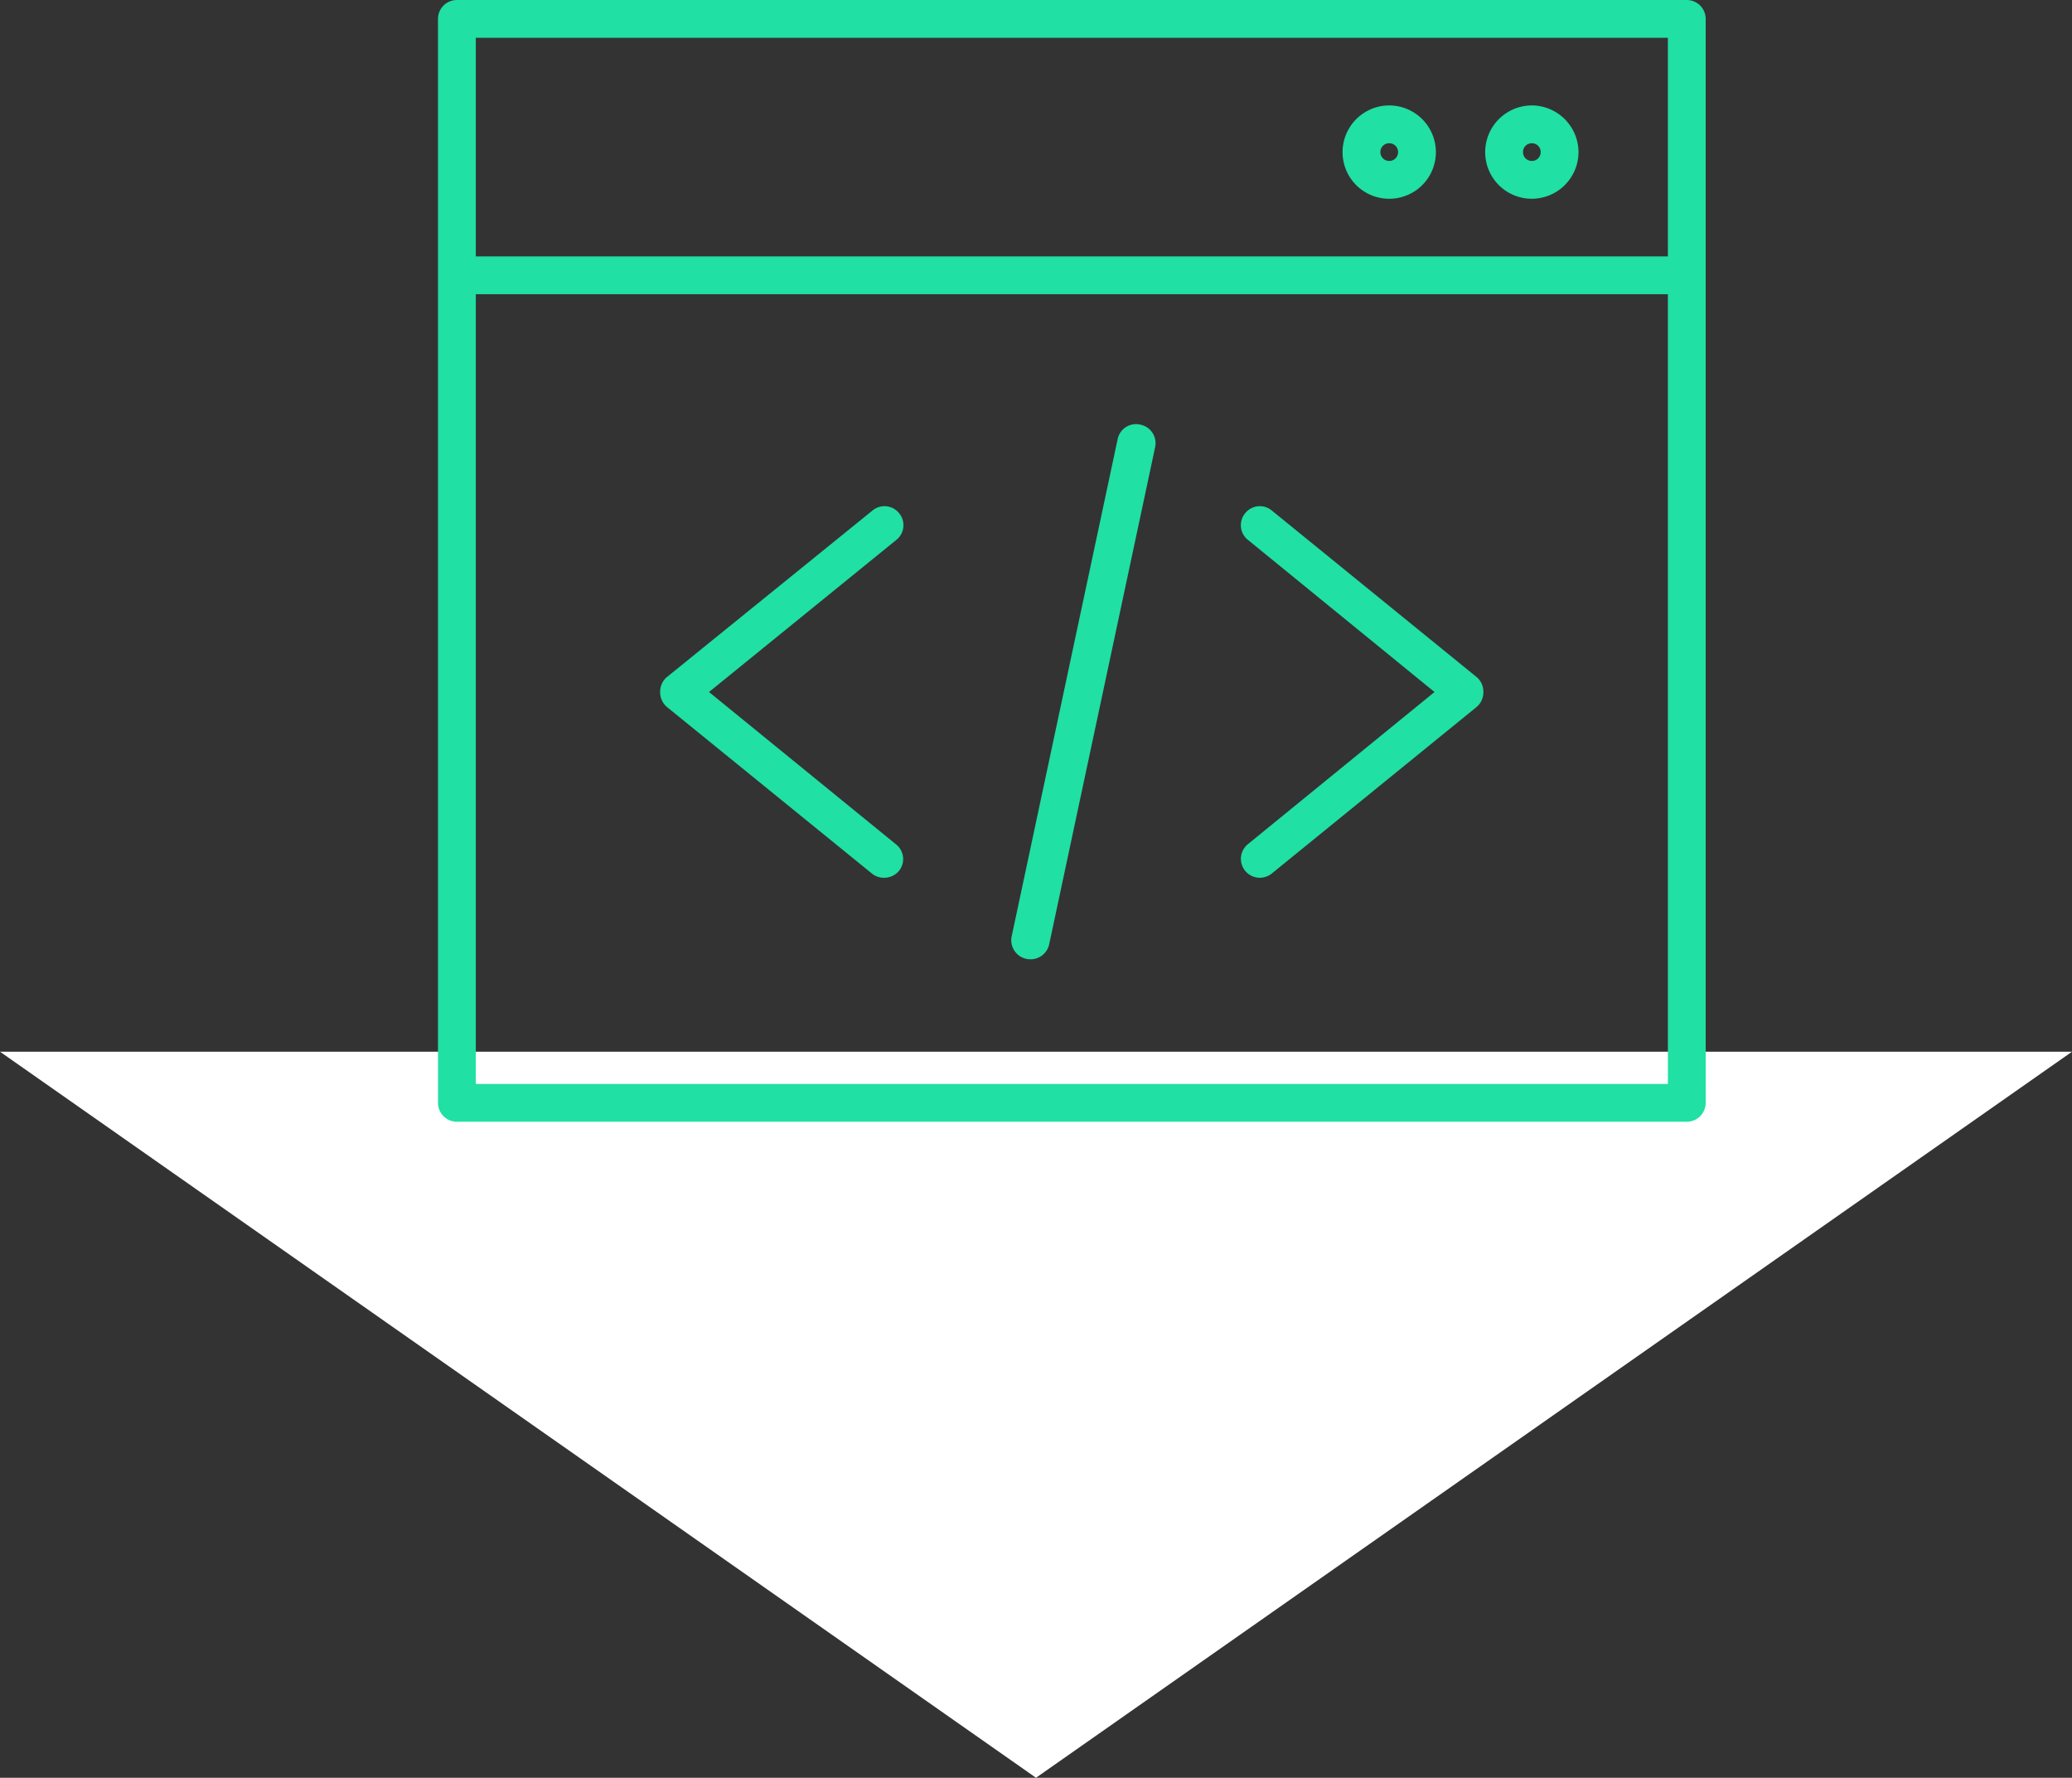
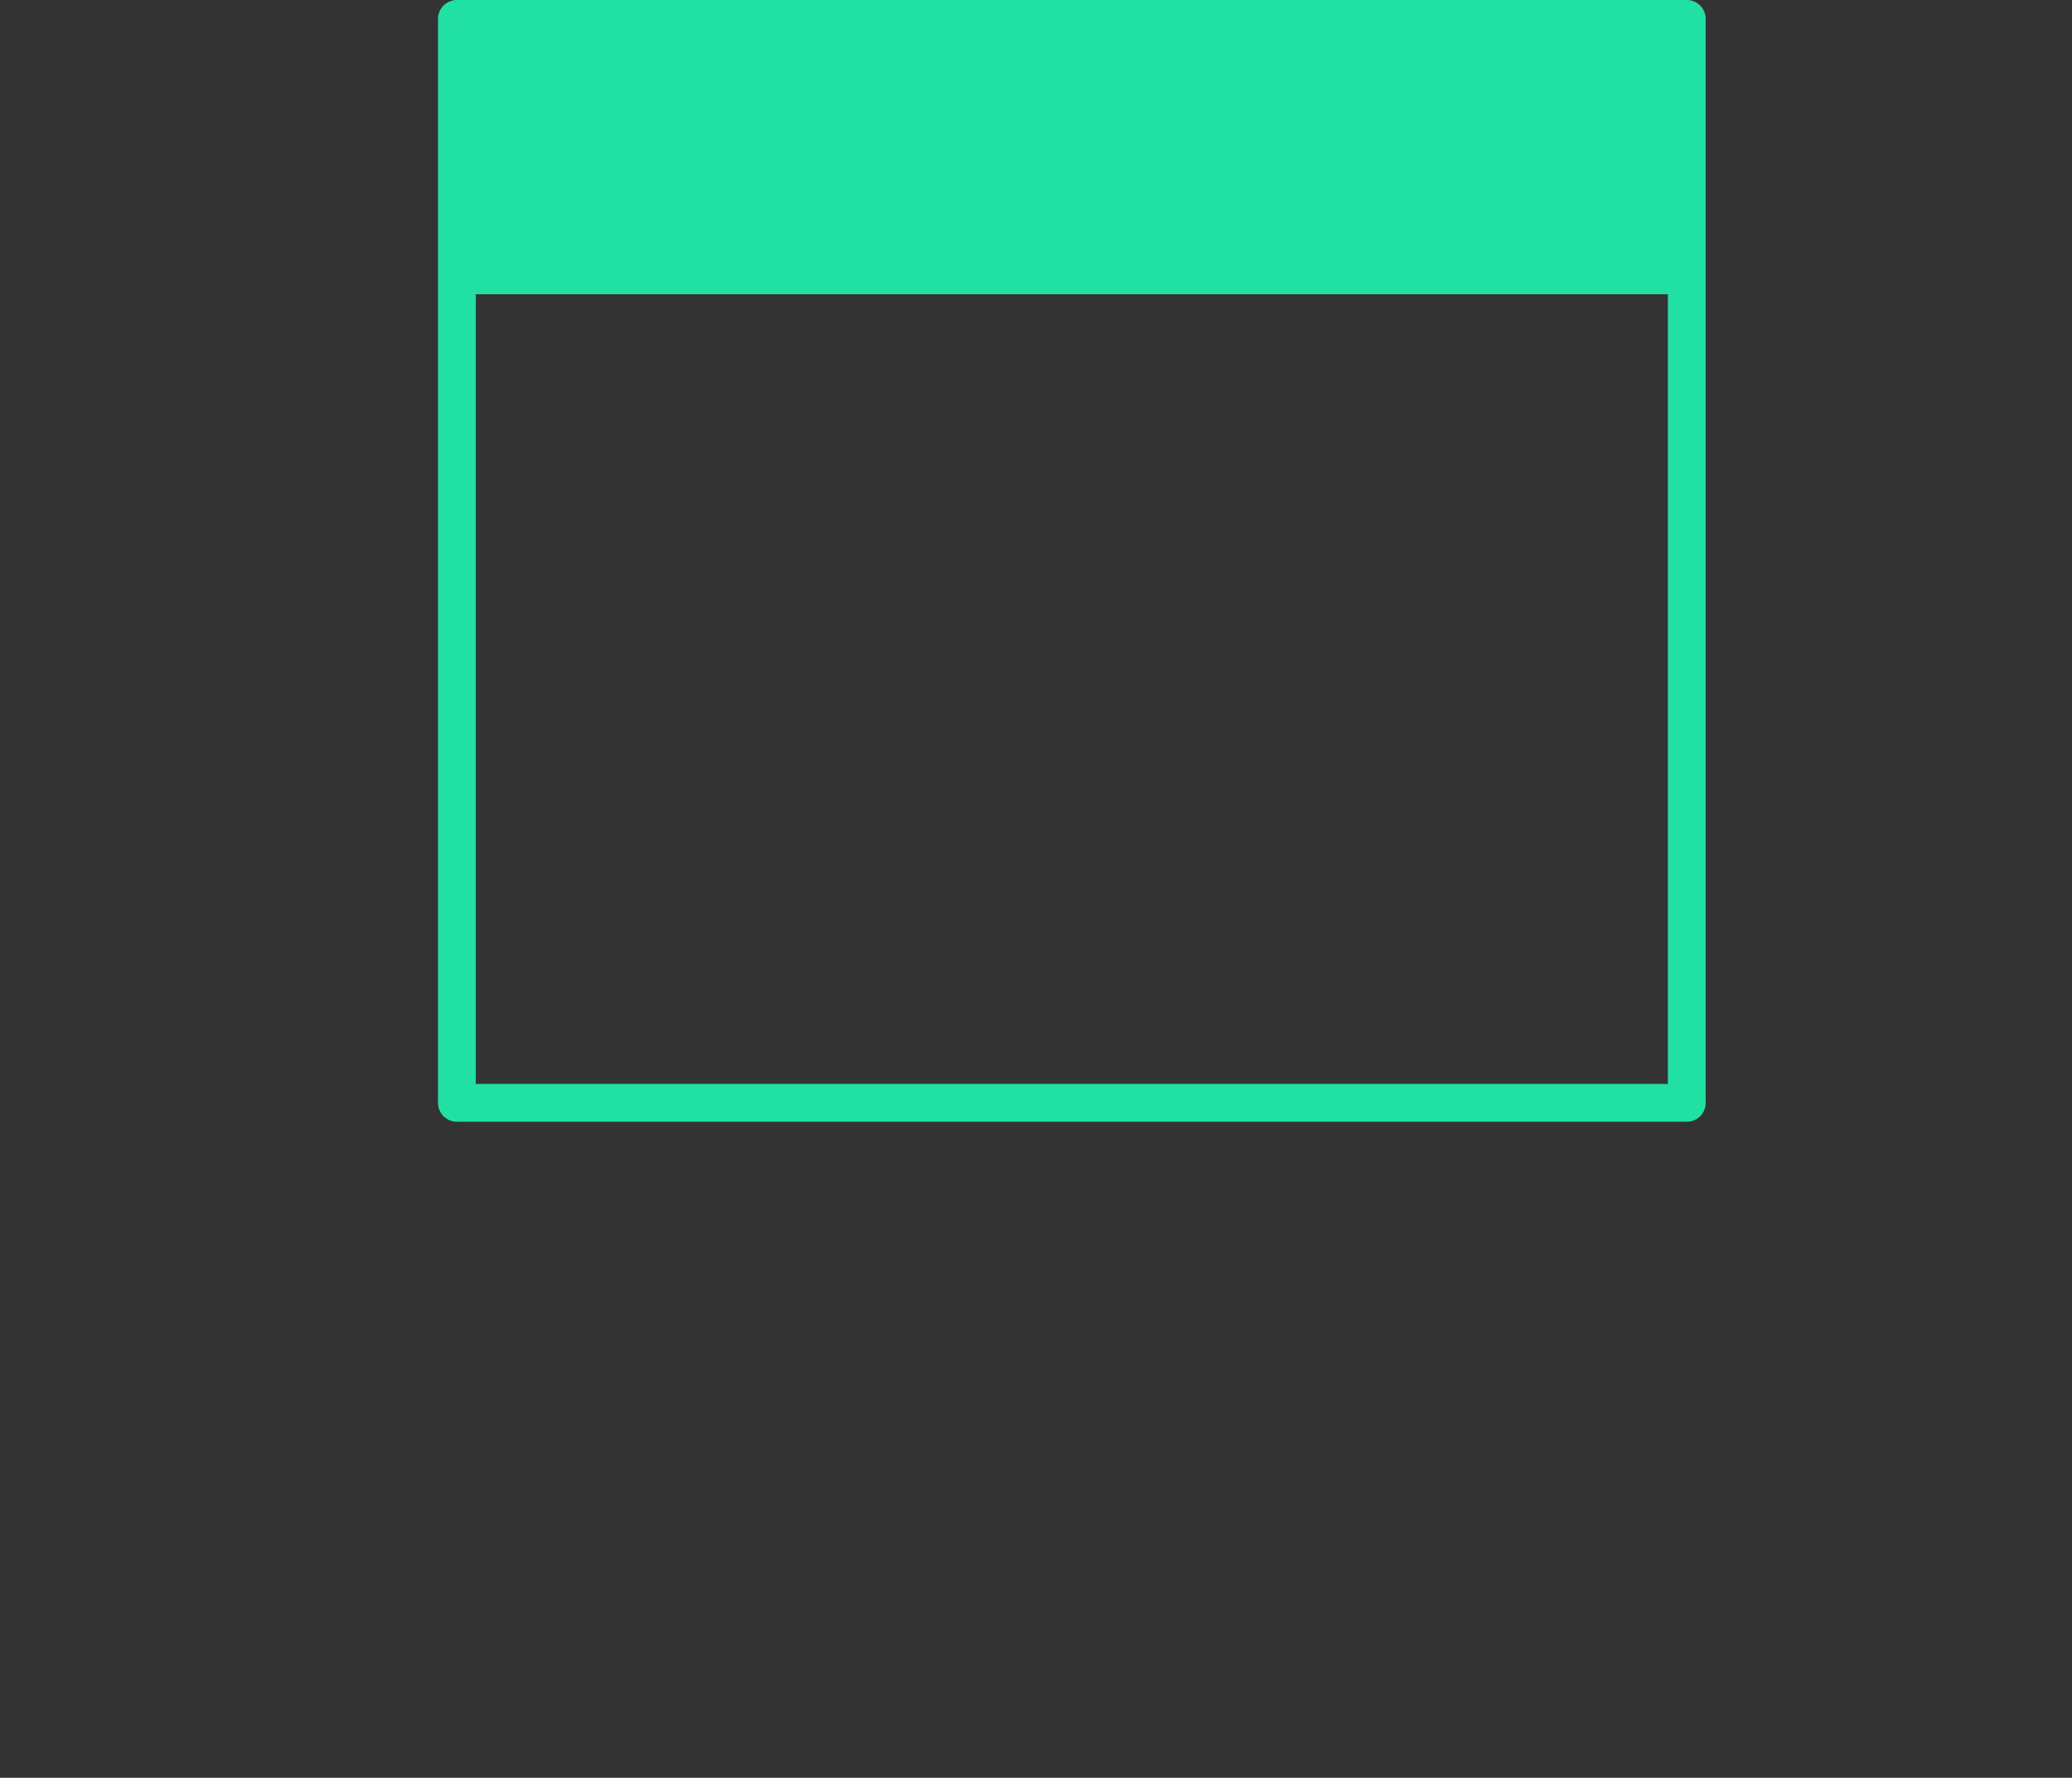
<svg xmlns="http://www.w3.org/2000/svg" id="Calque_1" data-name="Calque 1" viewBox="0 0 137 117.53">
  <rect x="0" y="0" width="137" height="117.53" fill="#333333" stroke="none" />
  <title>sep-code</title>
-   <polygon points="68.5 117.53 0 69.53 137 69.53 68.5 117.53" style="fill: #fff" />
  <g>
-     <path d="M72.84,40.55H-8.48A1.25,1.25,0,0,1-9.73,39.3V-32.36a1.25,1.25,0,0,1,1.25-1.25H72.84a1.25,1.25,0,0,1,1.25,1.25V39.3A1.25,1.25,0,0,1,72.84,40.55Zm-80.07-2.5H71.59V-14.16H-7.23Zm0-54.71H71.59V-31.11H-7.23Z" transform="translate(38.69 33.61)" style="fill: #20e0a4" />
-     <path d="M62.59-20.47a3.08,3.08,0,0,1-3.08-3.08,3.09,3.09,0,0,1,3.08-3.09,3.1,3.1,0,0,1,3.09,3.09A3.09,3.09,0,0,1,62.59-20.47Zm0-3.67a.58.58,0,0,0-.58.59.58.58,0,0,0,.58.58.58.58,0,0,0,.59-.58A.58.58,0,0,0,62.59-24.14Zm-9.43,3.67a3.08,3.08,0,0,1-3.08-3.08,3.09,3.09,0,0,1,3.08-3.09,3.09,3.09,0,0,1,3.09,3.09A3.08,3.08,0,0,1,53.16-20.47Zm0-3.67a.58.58,0,0,0-.58.59.58.58,0,0,0,.58.58.58.58,0,0,0,.59-.58A.58.58,0,0,0,53.16-24.14Z" transform="translate(38.69 33.61)" style="fill: #20e0a4" />
-     <path d="M29.43,29.81A1.26,1.26,0,0,1,28.2,28.3l7-32.84a1.24,1.24,0,0,1,1.49-1,1.25,1.25,0,0,1,1,1.48l-7,32.84A1.26,1.26,0,0,1,29.43,29.81Zm15.18-5.39a1.25,1.25,0,0,1-.79-2.22L56.16,12.14,43.82,2.08A1.24,1.24,0,0,1,43.64.32,1.24,1.24,0,0,1,45.4.14l13.53,11a1.25,1.25,0,0,1,.46,1,1.27,1.27,0,0,1-.46,1l-13.53,11A1.27,1.27,0,0,1,44.61,24.42Zm-24.86,0a1.23,1.23,0,0,1-.79-.28l-13.54-11a1.27,1.27,0,0,1-.46-1,1.25,1.25,0,0,1,.46-1L19,.14a1.24,1.24,0,0,1,1.76.18,1.24,1.24,0,0,1-.18,1.76L8.19,12.14,20.54,22.2A1.24,1.24,0,0,1,20.72,24,1.27,1.27,0,0,1,19.75,24.42Z" transform="translate(38.69 33.61)" style="fill: #20e0a4" />
+     <path d="M72.84,40.55H-8.48A1.25,1.25,0,0,1-9.73,39.3V-32.36a1.25,1.25,0,0,1,1.25-1.25H72.84a1.25,1.25,0,0,1,1.25,1.25V39.3A1.25,1.25,0,0,1,72.84,40.55Zm-80.07-2.5H71.59V-14.16H-7.23m0-54.71H71.59V-31.11H-7.23Z" transform="translate(38.69 33.61)" style="fill: #20e0a4" />
  </g>
</svg>